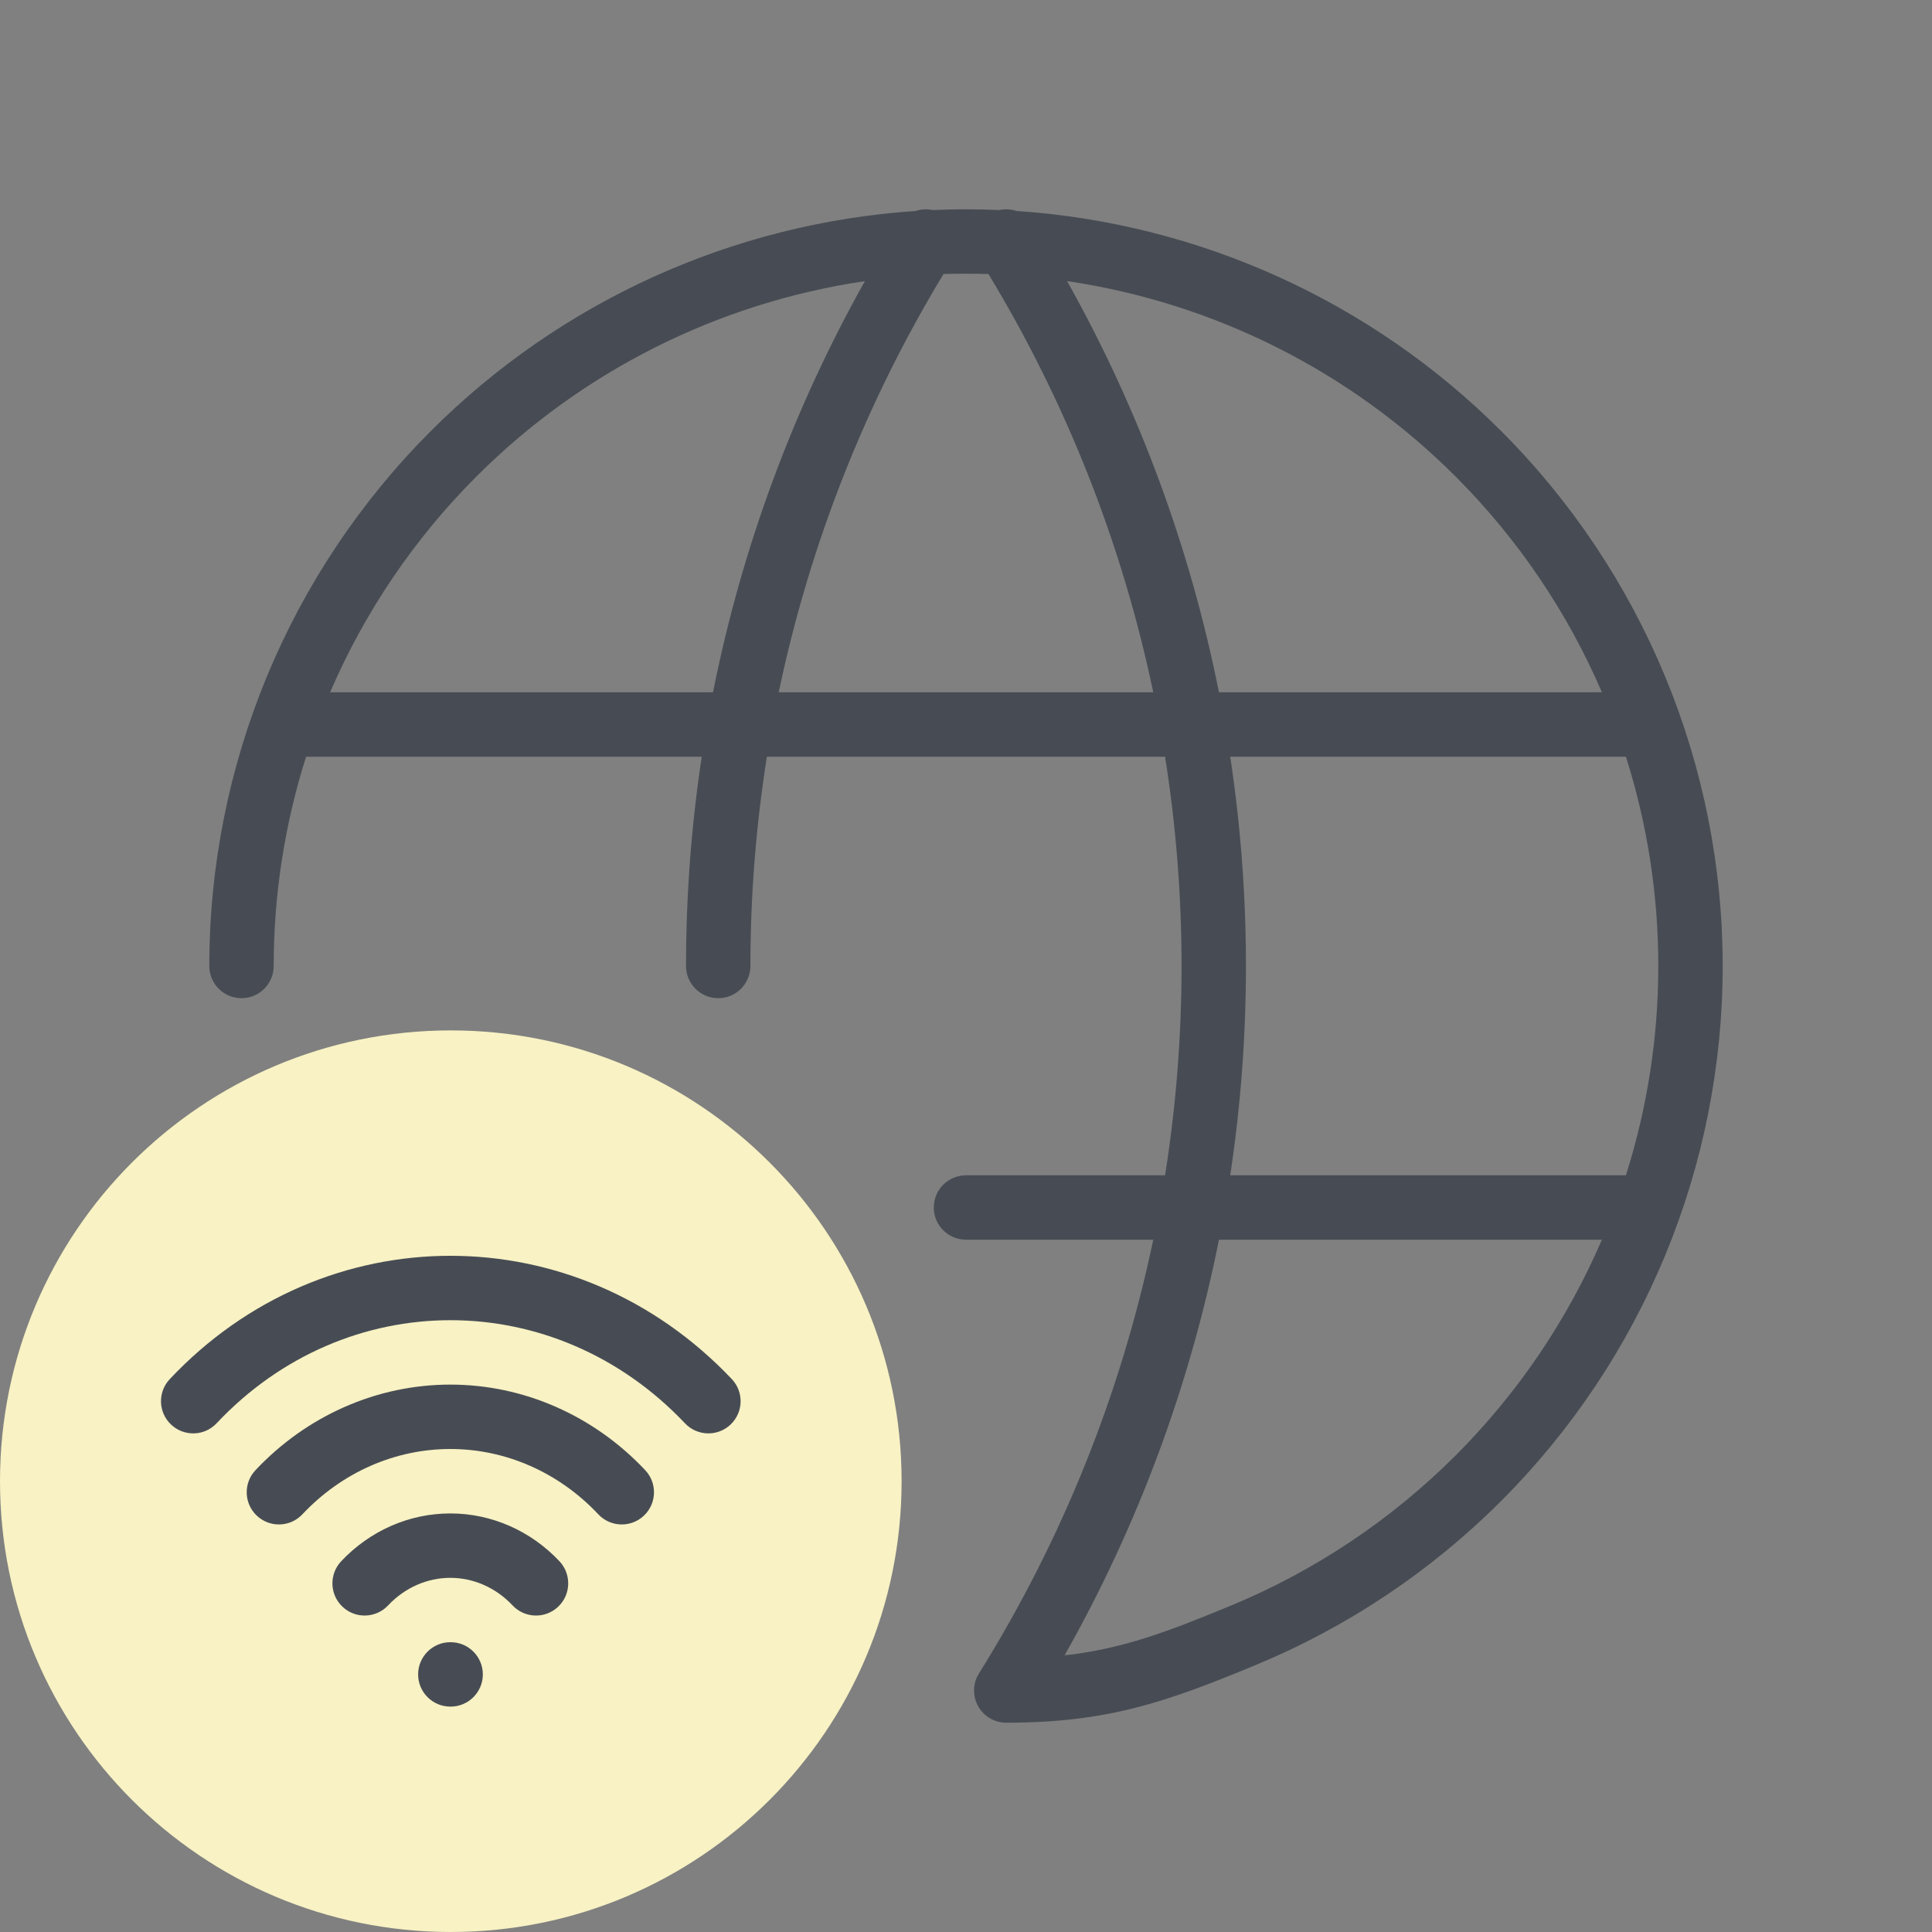
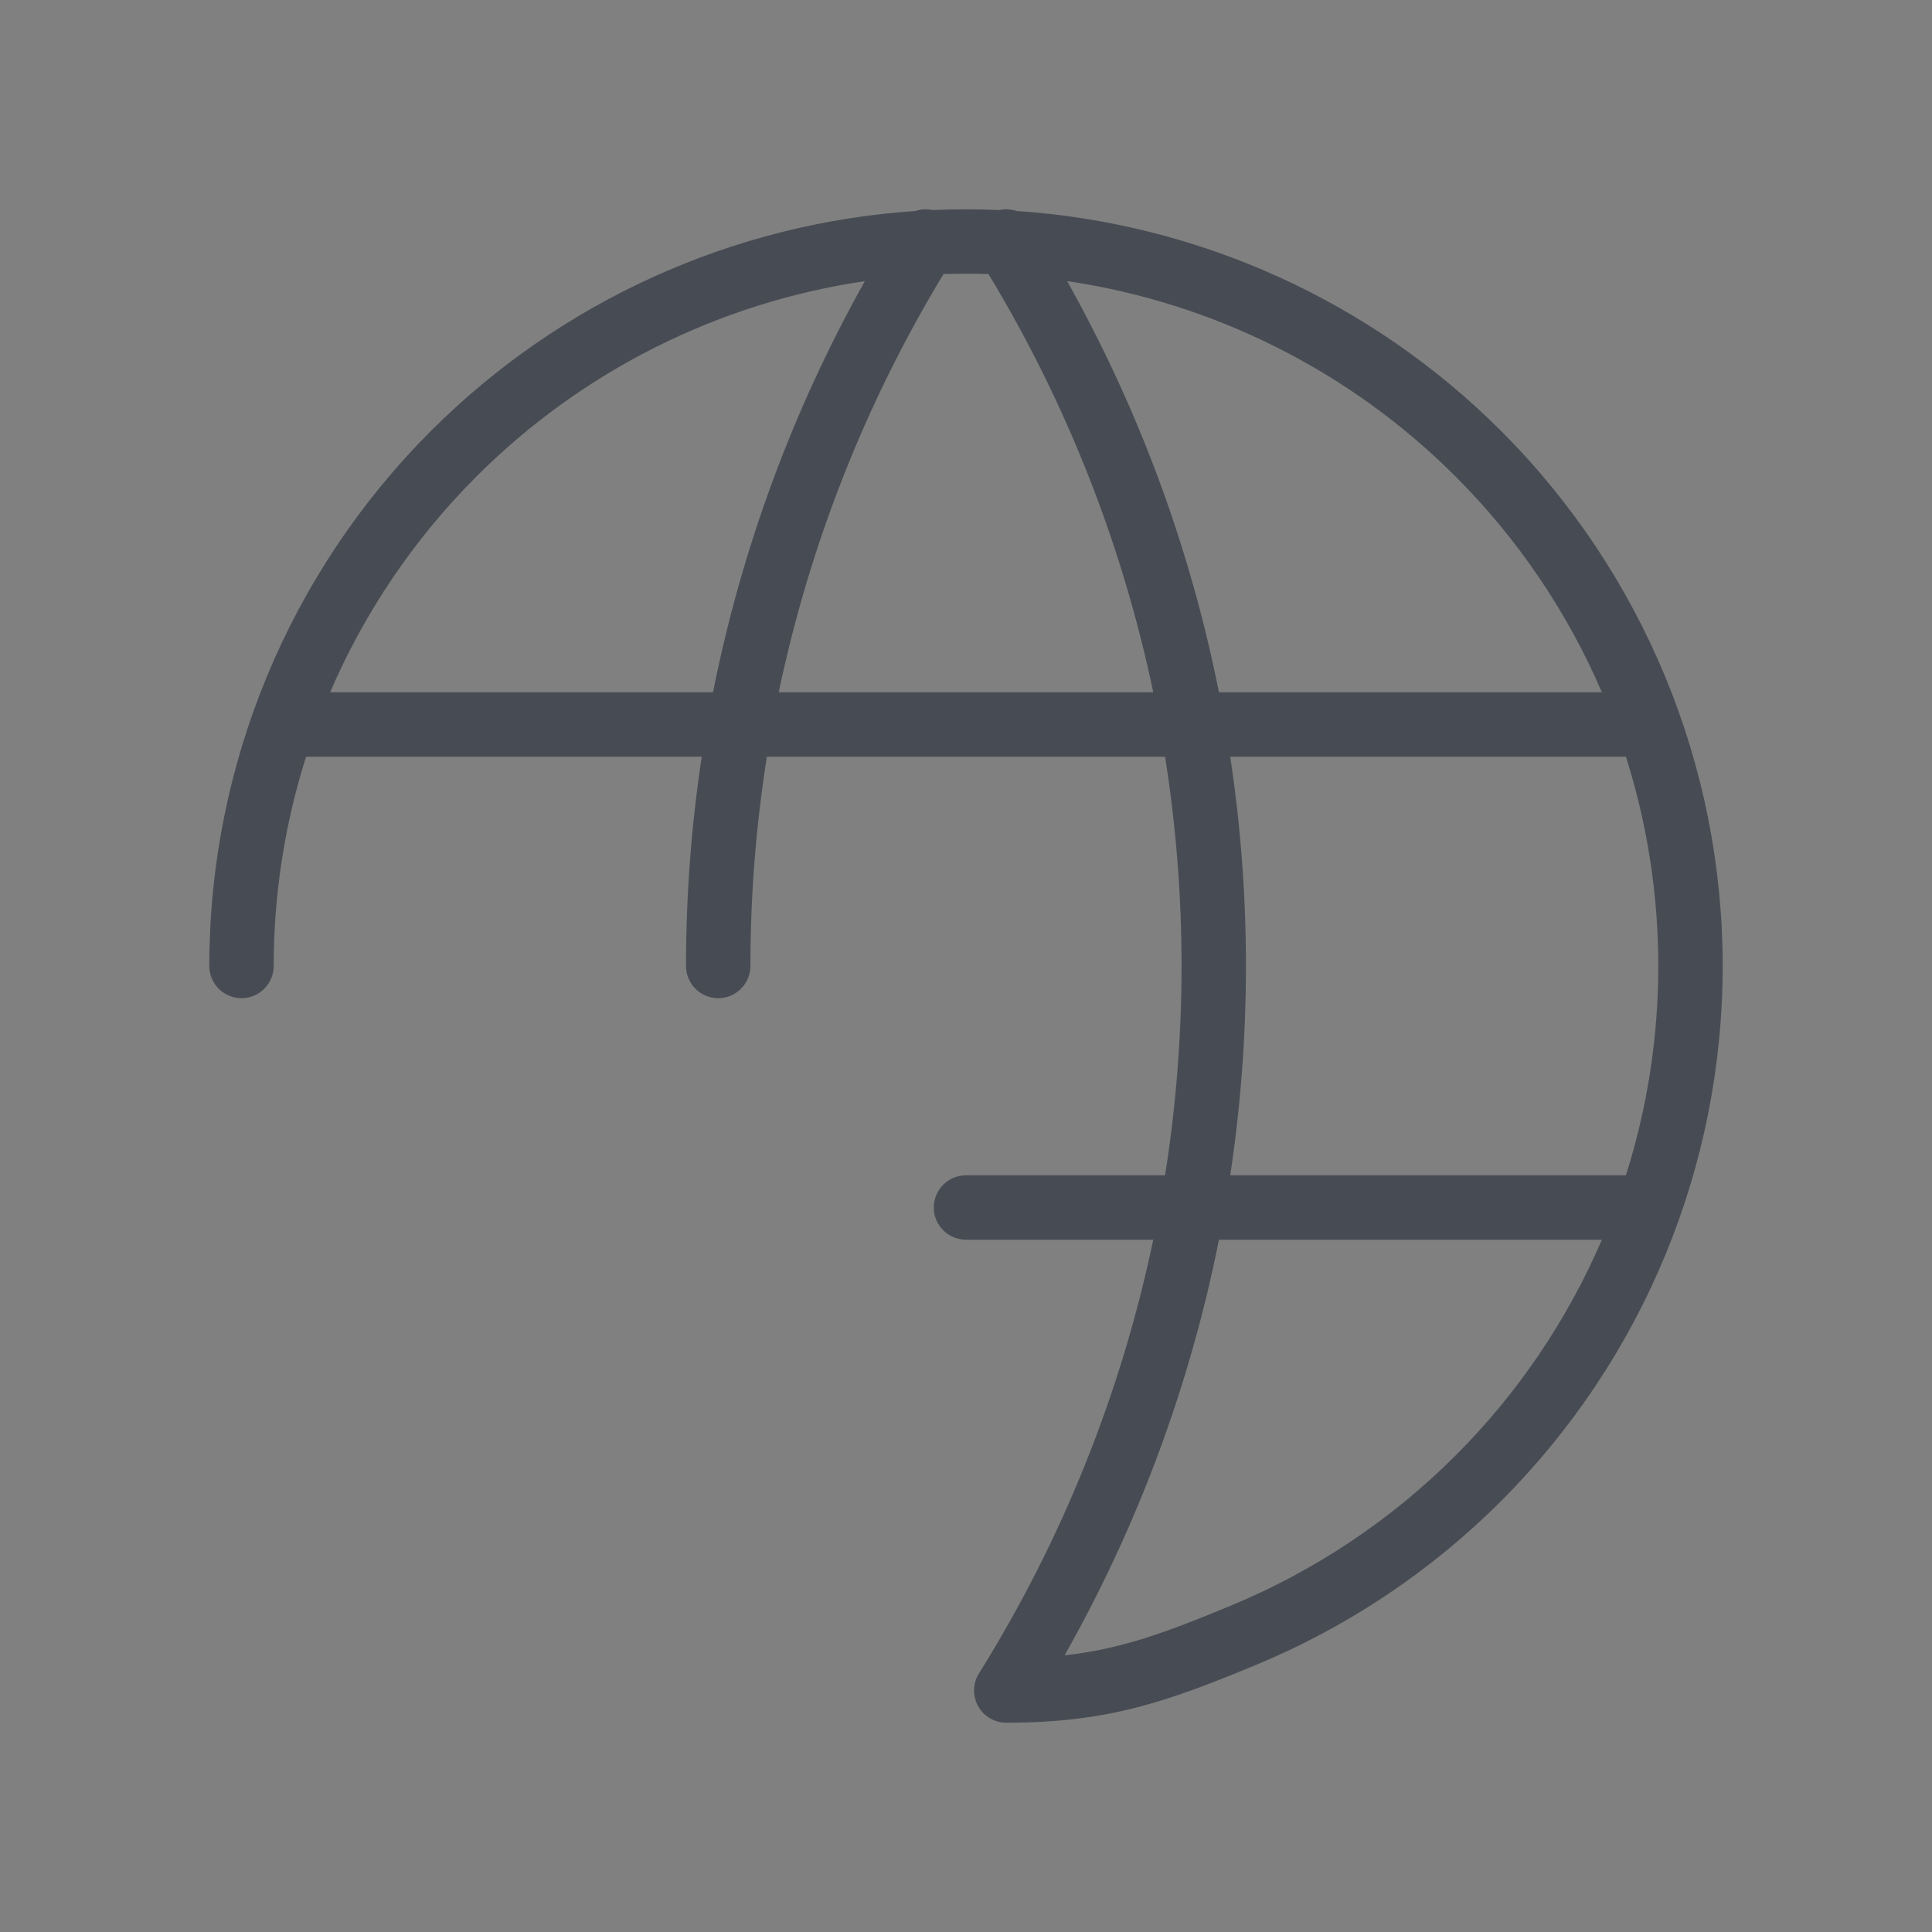
<svg xmlns="http://www.w3.org/2000/svg" width="60" height="60" viewBox="0 0 60 60" fill="none">
  <rect x="0" y="0" width="60" height="60" fill="#808080" stroke="none" />
  <path fill-rule="evenodd" clip-rule="evenodd" d="M28.429 6.553C22.77 6.931 17.418 9.348 13.383 13.383C8.976 17.79 6.5 23.767 6.5 30C6.5 30.552 6.948 31 7.5 31C8.052 31 8.5 30.552 8.5 30C8.5 27.774 8.845 25.583 9.506 23.5H21.793C21.469 25.643 21.305 27.816 21.305 30C21.305 30.552 21.752 31 22.305 31C22.857 31 23.305 30.552 23.305 30C23.305 27.815 23.477 25.642 23.817 23.5H36.182C36.522 25.642 36.694 27.815 36.694 30C36.694 32.185 36.522 34.358 36.182 36.5H29.999C29.447 36.5 28.999 36.948 28.999 37.5C28.999 38.052 29.447 38.5 29.999 38.5H35.815C34.82 43.252 32.995 47.815 30.402 51.971C30.209 52.279 30.199 52.667 30.375 52.985C30.552 53.303 30.887 53.5 31.25 53.5C34.398 53.5 36.216 52.861 38.993 51.711C41.844 50.53 44.435 48.799 46.617 46.617C48.799 44.435 50.53 41.844 51.711 38.993C52.892 36.142 53.5 33.086 53.5 30C53.5 23.767 51.024 17.79 46.617 13.383C42.581 9.347 37.229 6.931 31.57 6.552C31.4 6.495 31.215 6.484 31.036 6.523C30.692 6.508 30.346 6.5 30 6.5C29.654 6.5 29.308 6.508 28.963 6.523C28.784 6.484 28.599 6.495 28.429 6.553ZM30.698 8.511C30.466 8.504 30.233 8.5 30 8.5C29.767 8.5 29.534 8.504 29.301 8.511C26.865 12.537 25.141 16.931 24.184 21.5H35.815C34.859 16.931 33.135 12.537 30.698 8.511ZM33.14 8.73C35.379 12.725 36.966 17.035 37.856 21.5H49.748C48.682 19.021 47.148 16.742 45.203 14.797C41.918 11.513 37.681 9.401 33.14 8.73ZM50.494 23.5H38.206C38.53 25.643 38.694 27.816 38.694 30C38.694 32.184 38.53 34.357 38.206 36.5H50.494C51.16 34.401 51.5 32.209 51.5 30C51.5 27.774 51.155 25.583 50.494 23.5ZM49.748 38.5H37.856C36.956 43.016 35.342 47.375 33.062 51.408C34.815 51.214 36.19 50.708 38.228 49.863C40.836 48.783 43.206 47.199 45.203 45.203C47.13 43.276 48.672 41.001 49.748 38.5ZM22.143 21.5C23.033 17.035 24.62 12.725 26.859 8.731C22.319 9.401 18.081 11.513 14.797 14.797C12.852 16.742 11.318 19.021 10.252 21.5H22.143Z" fill="#474C54" />
-   <path d="M28 46C28 53.732 21.732 60 14 60C6.268 60 0 53.732 0 46C0 38.268 6.268 32 14 32C21.732 32 28 38.268 28 46Z" fill="#F8F2C4" />
-   <path fill-rule="evenodd" clip-rule="evenodd" d="M21.274 44.203C17.229 39.931 10.742 39.934 6.728 44.2C6.35 44.603 5.717 44.622 5.315 44.243C4.912 43.865 4.893 43.232 5.272 42.83C10.078 37.722 17.894 37.725 22.726 42.828C23.106 43.229 23.089 43.861 22.688 44.241C22.287 44.621 21.654 44.604 21.274 44.203ZM13.986 45C13.137 45 12.295 45.177 11.507 45.524C10.719 45.871 9.999 46.381 9.39 47.029C9.011 47.431 8.379 47.45 7.976 47.071C7.574 46.693 7.555 46.06 7.934 45.658C8.723 44.819 9.663 44.151 10.702 43.694C11.741 43.236 12.857 43 13.986 43C15.115 43 16.231 43.236 17.27 43.694C18.309 44.151 19.249 44.819 20.038 45.658C20.417 46.06 20.398 46.693 19.996 47.071C19.593 47.45 18.96 47.431 18.582 47.029C17.973 46.381 17.253 45.871 16.465 45.524C15.677 45.177 14.835 45 13.986 45ZM13.985 49.001C13.272 49.001 12.575 49.301 12.052 49.858C11.673 50.26 11.04 50.279 10.638 49.9C10.236 49.522 10.217 48.889 10.595 48.487C11.484 47.543 12.701 47.001 13.985 47.001C15.269 47.001 16.487 47.543 17.375 48.487C17.753 48.889 17.734 49.522 17.332 49.9C16.93 50.279 16.297 50.26 15.919 49.858C15.395 49.301 14.698 49.001 13.985 49.001ZM12.985 52C12.985 51.448 13.433 51 13.985 51H13.995C14.547 51 14.995 51.448 14.995 52C14.995 52.552 14.547 53 13.995 53H13.985C13.433 53 12.985 52.552 12.985 52Z" fill="#474C54" />
</svg>